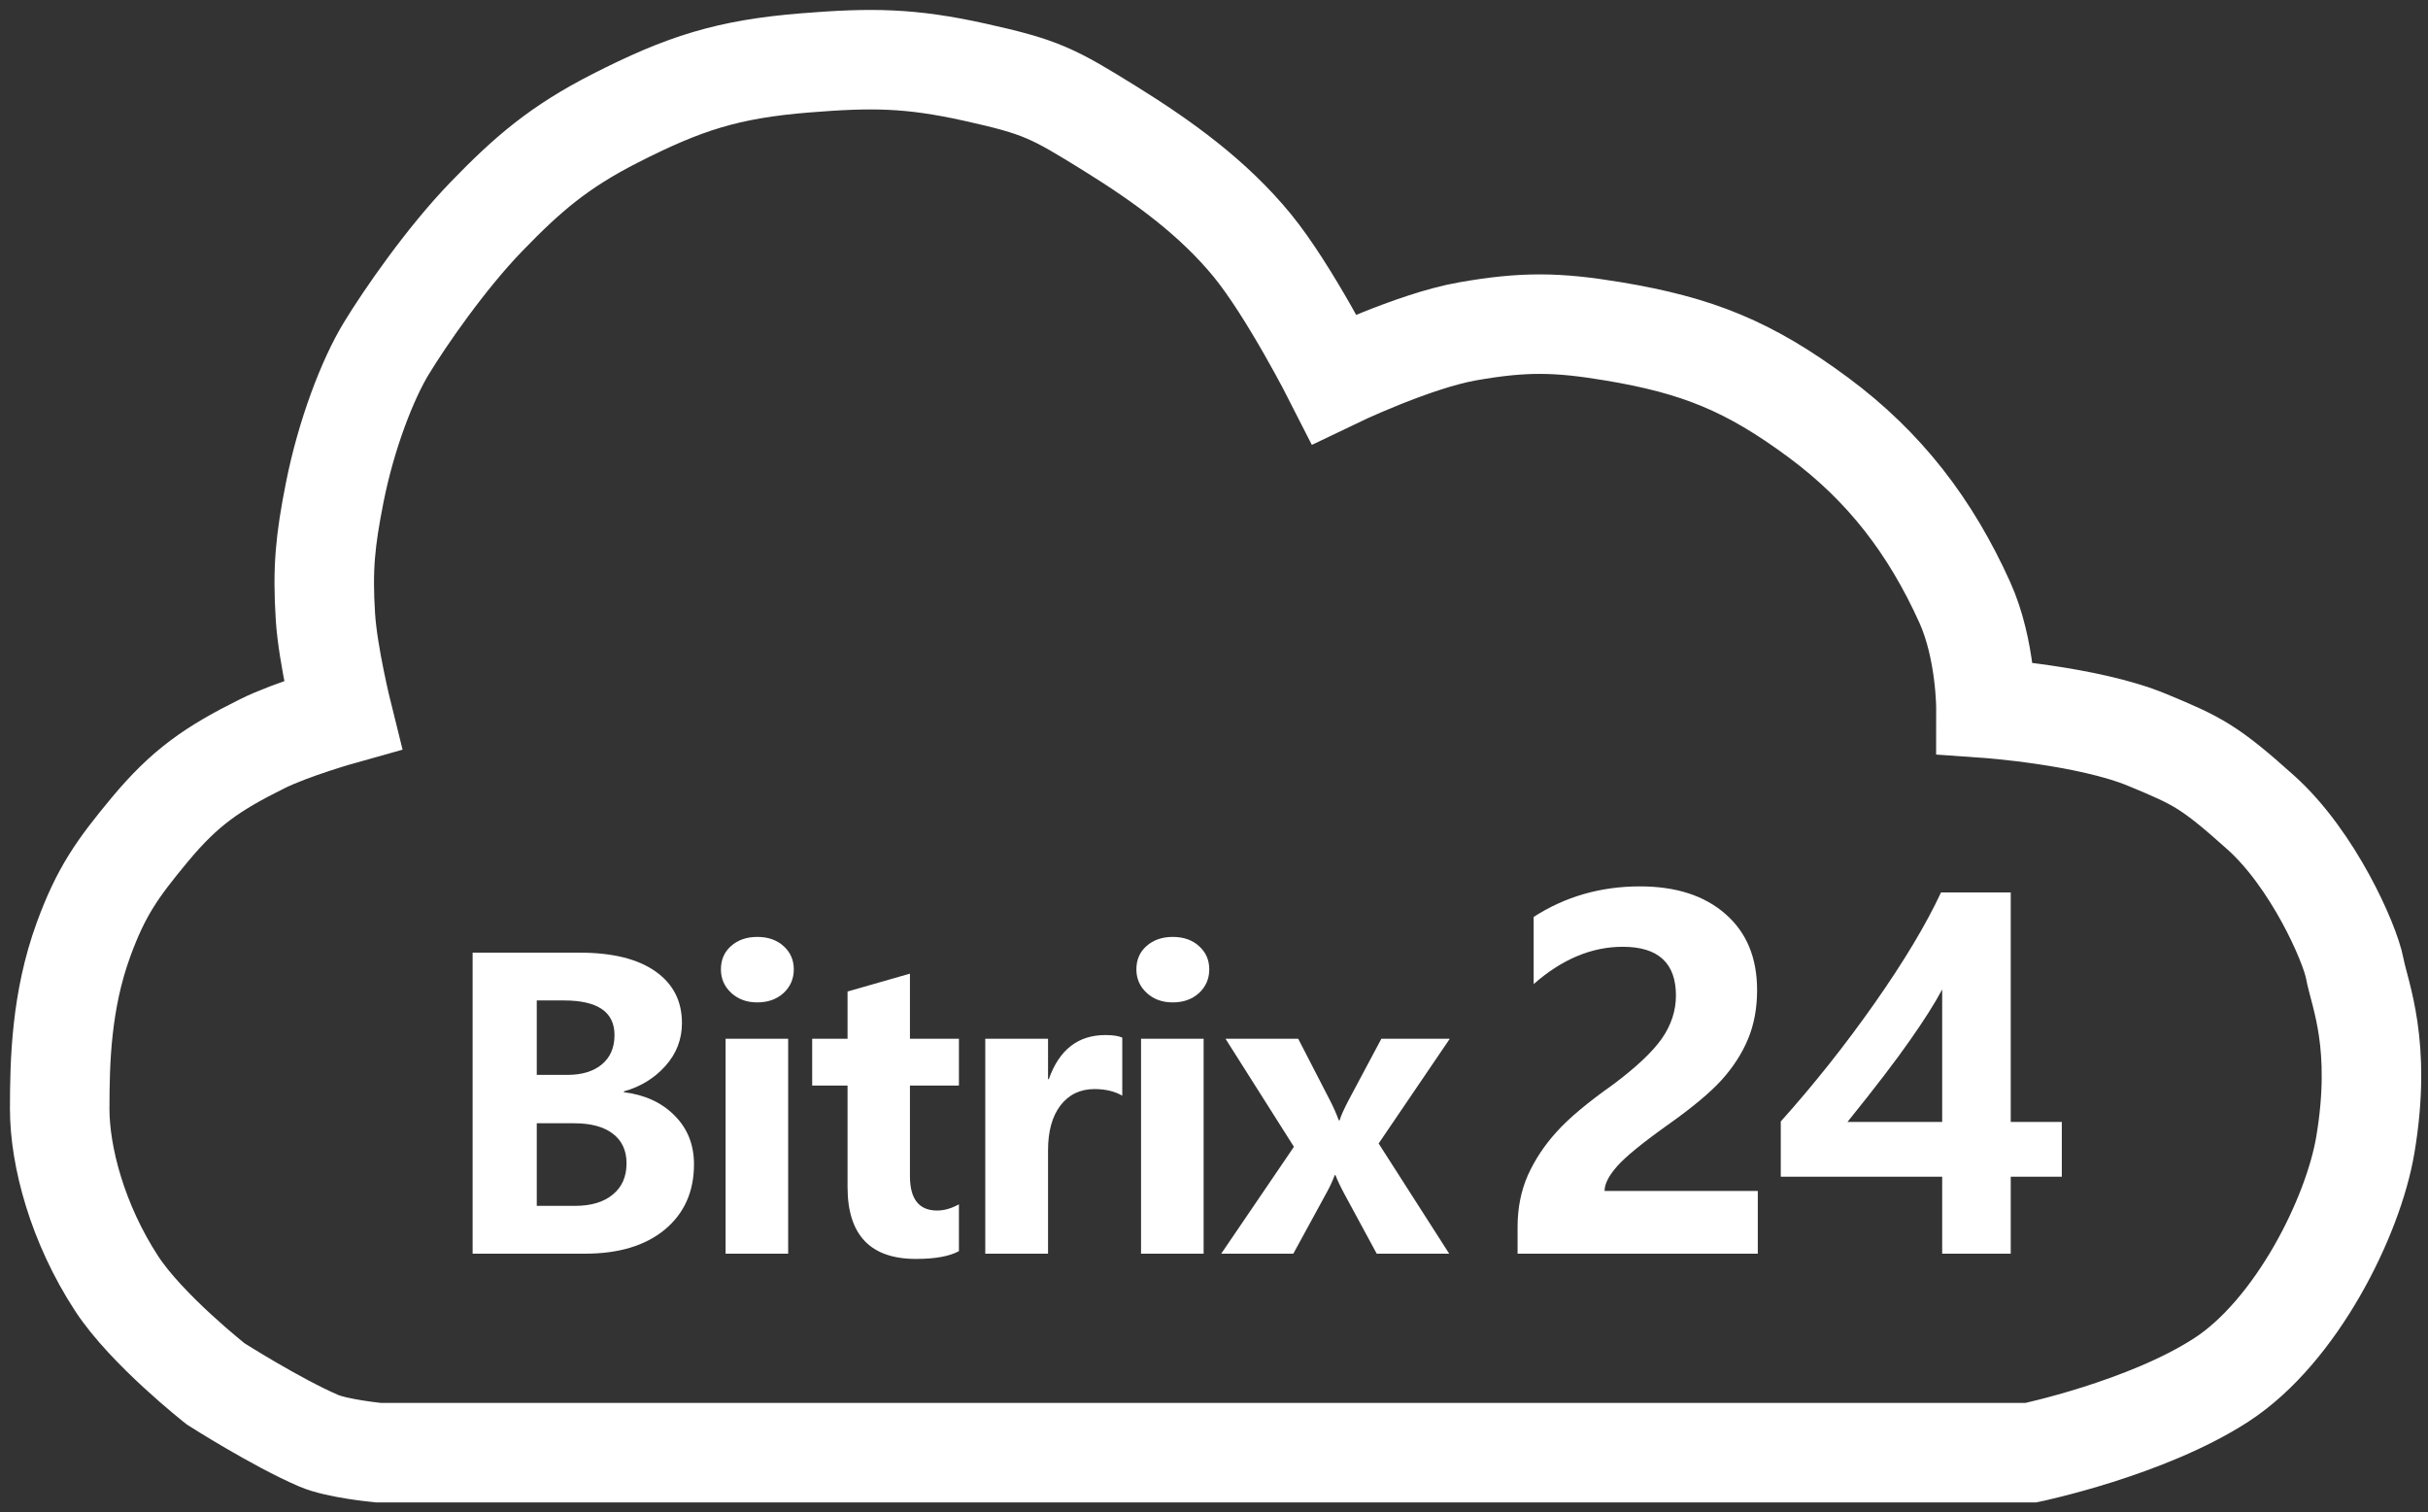
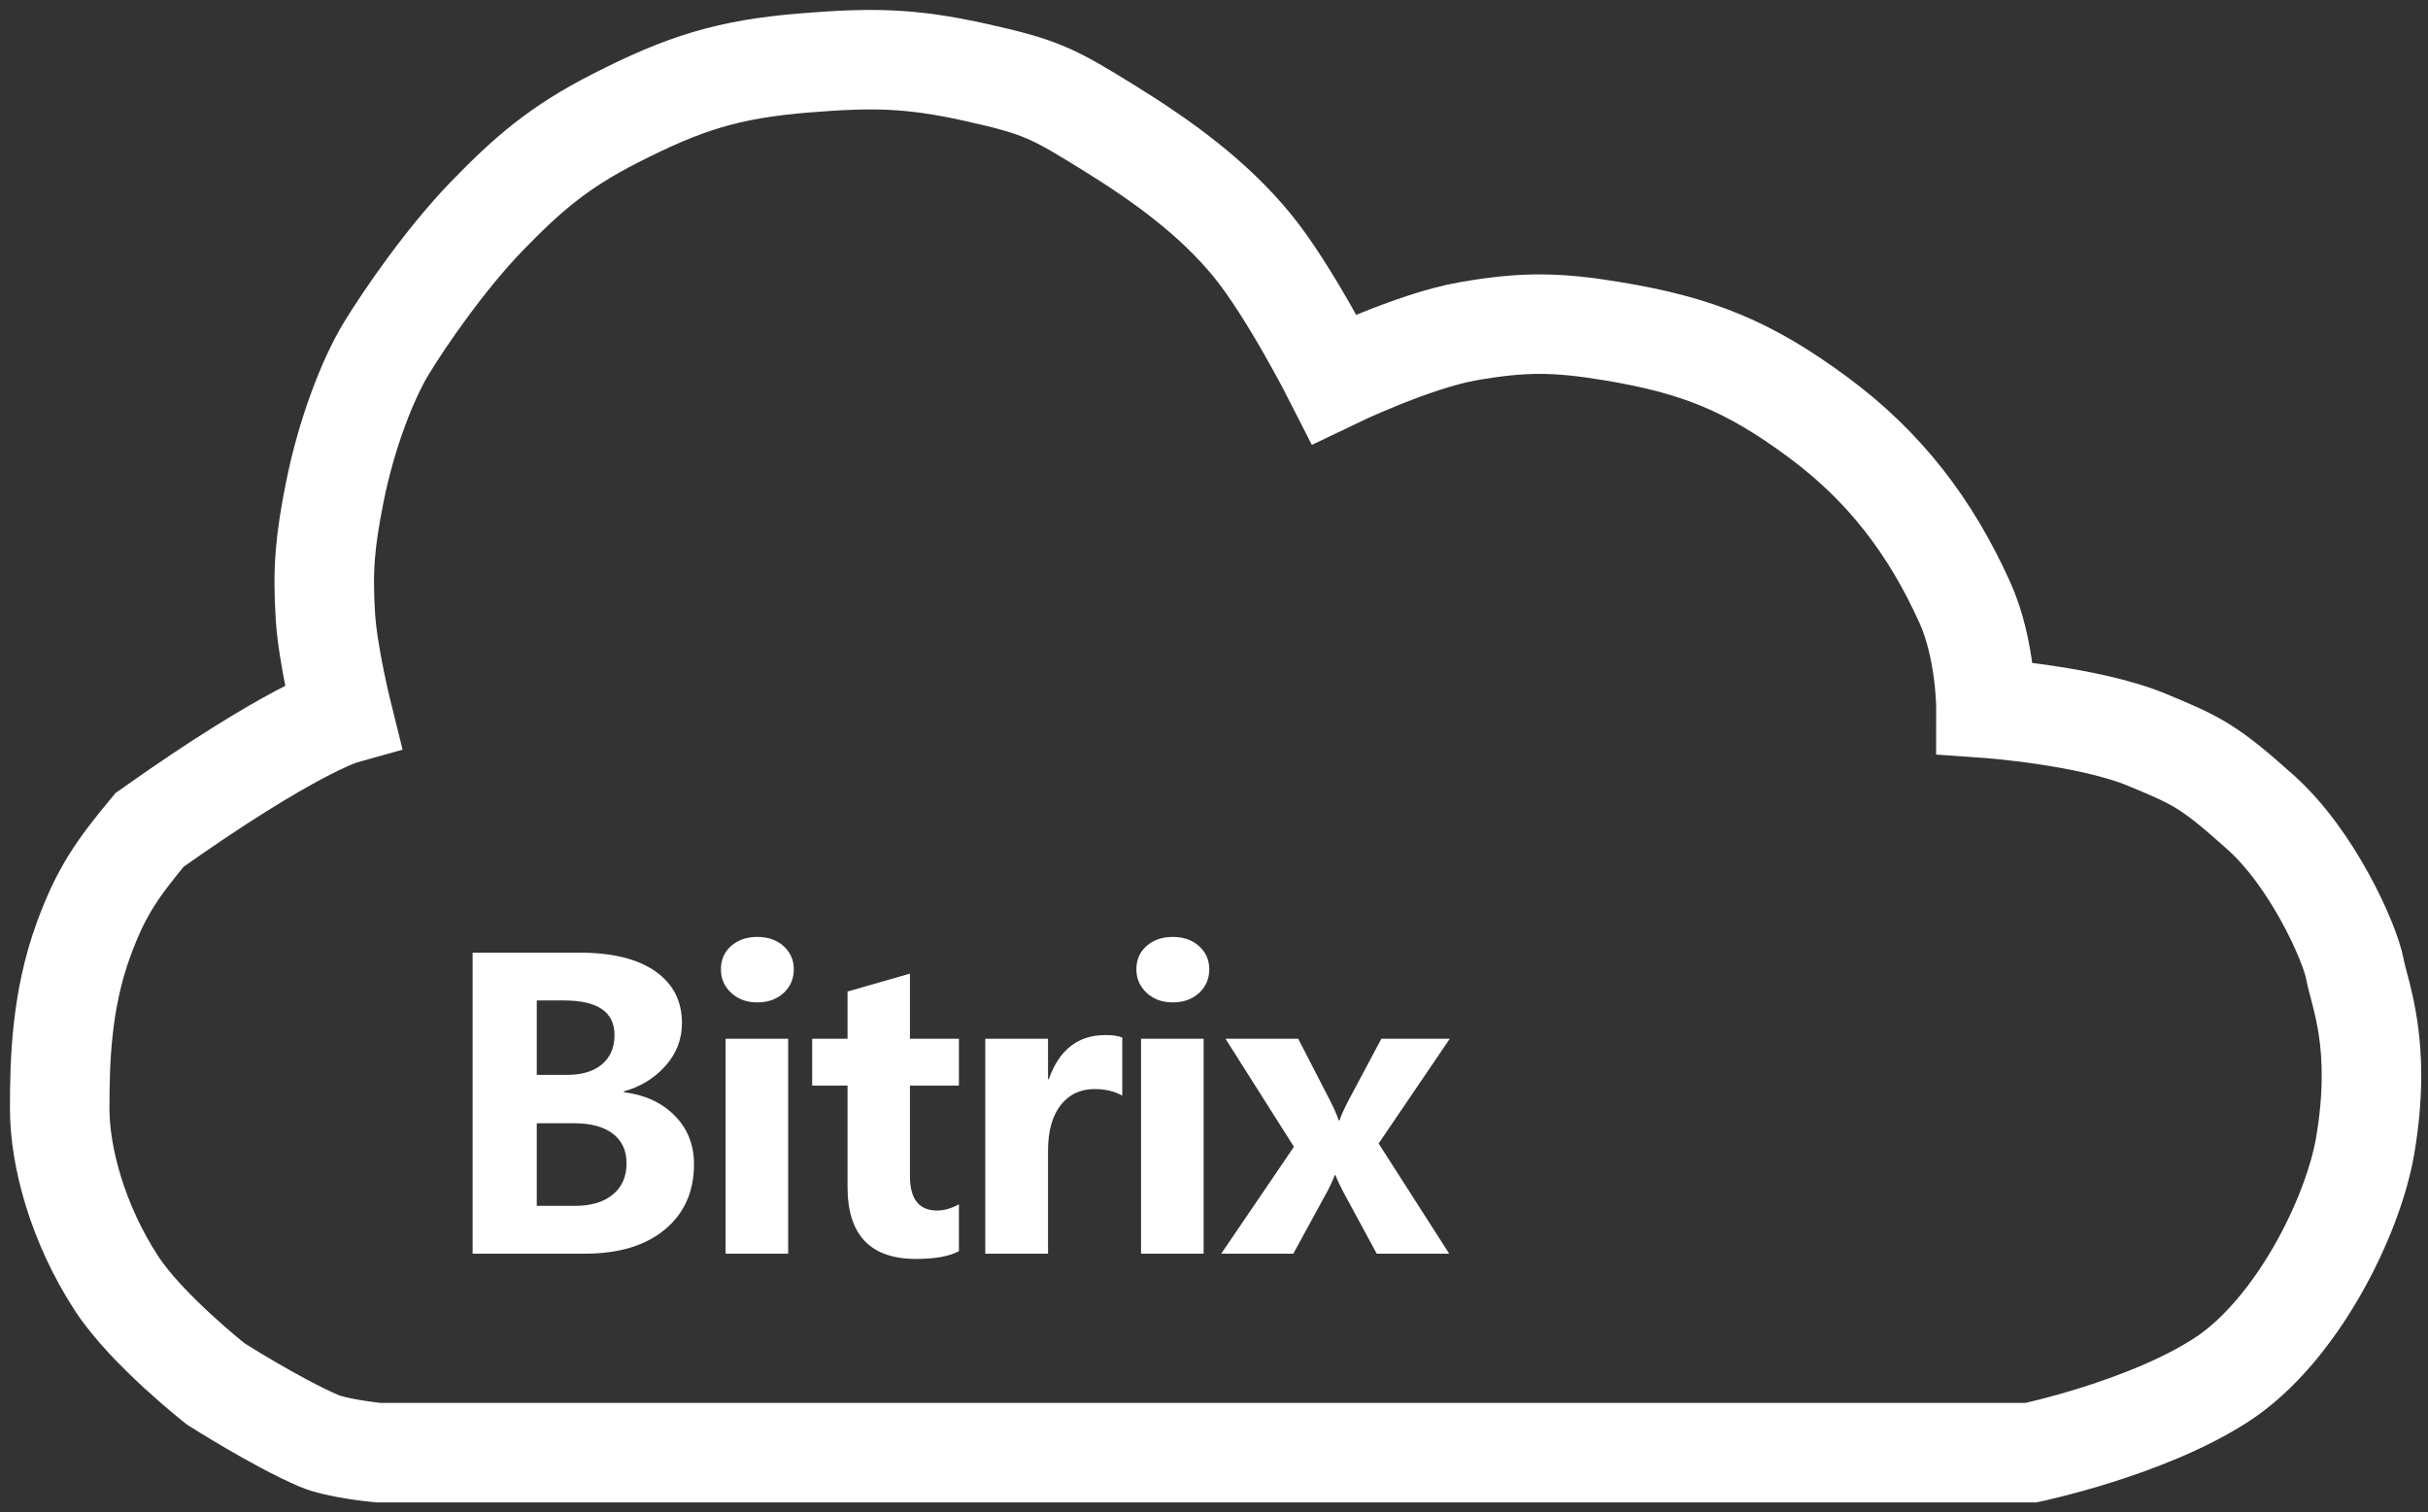
<svg xmlns="http://www.w3.org/2000/svg" width="122" height="76" viewBox="0 0 122 76" fill="none">
  <rect x="0" y="0" width="122" height="76" fill="#333333" stroke="none" />
-   <path d="M102.047 73H19.01C19.01 73 16.95 72.801 16.02 72.402C13.896 71.492 10.839 69.545 10.839 69.545C10.839 69.545 7.369 66.816 5.856 64.494C3.89 61.476 3 58.115 3 55.723C3 53.331 3.075 50.287 4.196 47.217C5.072 44.818 5.886 43.666 7.517 41.702C9.291 39.565 10.678 38.619 13.164 37.382C14.67 36.633 17.216 35.92 17.216 35.92C17.216 35.92 16.477 32.949 16.352 31.003C16.196 28.562 16.343 27.156 16.817 24.757C17.4 21.809 18.478 19.042 19.408 17.514C20.338 15.985 22.397 12.995 24.457 10.868C26.516 8.742 28.081 7.389 30.901 5.951C34.382 4.176 36.572 3.474 40.467 3.16C43.783 2.893 45.721 2.905 48.969 3.625C52.323 4.369 52.894 4.671 55.812 6.483C58.437 8.113 60.962 9.939 62.92 12.33C64.797 14.624 67.038 19.042 67.038 19.042C67.038 19.042 71.008 17.13 73.748 16.65C76.559 16.157 78.24 16.181 81.055 16.65C85.306 17.357 87.887 18.406 91.352 20.969C94.707 23.451 97.008 26.468 98.725 30.272C99.793 32.635 99.788 35.588 99.788 35.588C99.788 35.588 104.914 35.946 107.893 37.183C110.412 38.229 111 38.5 113.606 40.838C116.211 43.176 118.073 47.358 118.322 48.679C118.571 50 119.692 52.5 118.854 57.517C118.245 61.161 115.374 66.906 111.613 69.345C107.851 71.785 102.047 73 102.047 73Z" stroke="white" stroke-width="5" />
+   <path d="M102.047 73H19.01C19.01 73 16.95 72.801 16.02 72.402C13.896 71.492 10.839 69.545 10.839 69.545C10.839 69.545 7.369 66.816 5.856 64.494C3.89 61.476 3 58.115 3 55.723C3 53.331 3.075 50.287 4.196 47.217C5.072 44.818 5.886 43.666 7.517 41.702C14.67 36.633 17.216 35.92 17.216 35.92C17.216 35.92 16.477 32.949 16.352 31.003C16.196 28.562 16.343 27.156 16.817 24.757C17.4 21.809 18.478 19.042 19.408 17.514C20.338 15.985 22.397 12.995 24.457 10.868C26.516 8.742 28.081 7.389 30.901 5.951C34.382 4.176 36.572 3.474 40.467 3.16C43.783 2.893 45.721 2.905 48.969 3.625C52.323 4.369 52.894 4.671 55.812 6.483C58.437 8.113 60.962 9.939 62.92 12.33C64.797 14.624 67.038 19.042 67.038 19.042C67.038 19.042 71.008 17.13 73.748 16.65C76.559 16.157 78.24 16.181 81.055 16.65C85.306 17.357 87.887 18.406 91.352 20.969C94.707 23.451 97.008 26.468 98.725 30.272C99.793 32.635 99.788 35.588 99.788 35.588C99.788 35.588 104.914 35.946 107.893 37.183C110.412 38.229 111 38.5 113.606 40.838C116.211 43.176 118.073 47.358 118.322 48.679C118.571 50 119.692 52.5 118.854 57.517C118.245 61.161 115.374 66.906 111.613 69.345C107.851 71.785 102.047 73 102.047 73Z" stroke="white" stroke-width="5" />
  <path d="M23.748 63V47.873H29.119C30.766 47.873 32.036 48.185 32.928 48.81C33.82 49.435 34.266 50.301 34.266 51.408C34.266 52.228 33.989 52.948 33.435 53.566C32.882 54.185 32.185 54.611 31.346 54.846V54.885C32.4 55.015 33.25 55.406 33.895 56.057C34.546 56.708 34.871 57.525 34.871 58.508C34.871 59.882 34.383 60.975 33.406 61.789C32.43 62.596 31.095 63 29.402 63H23.748ZM26.971 50.275V54.016H28.504C29.24 54.016 29.819 53.84 30.242 53.488C30.665 53.137 30.877 52.645 30.877 52.014C30.877 50.855 30.031 50.275 28.338 50.275H26.971ZM26.971 56.447V60.598H28.885C29.699 60.598 30.333 60.409 30.789 60.031C31.251 59.654 31.482 59.13 31.482 58.459C31.482 57.821 31.255 57.326 30.799 56.975C30.343 56.623 29.695 56.447 28.855 56.447H26.971ZM36.224 48.713C36.224 48.231 36.394 47.84 36.732 47.541C37.077 47.235 37.517 47.082 38.05 47.082C38.597 47.082 39.04 47.238 39.379 47.551C39.717 47.857 39.886 48.244 39.886 48.713C39.886 49.188 39.714 49.585 39.369 49.904C39.024 50.217 38.584 50.373 38.05 50.373C37.523 50.373 37.087 50.214 36.742 49.895C36.397 49.575 36.224 49.182 36.224 48.713ZM36.459 63V52.199H39.603V63H36.459ZM48.183 62.873C47.708 63.133 46.988 63.264 46.025 63.264C43.733 63.264 42.587 62.059 42.587 59.65V54.553H40.81V52.199H42.587V49.826L45.722 48.928V52.199H48.183V54.553H45.722V59.103C45.722 60.256 46.178 60.832 47.089 60.832C47.441 60.832 47.805 60.728 48.183 60.52V62.873ZM56.391 55.06C56.007 54.839 55.542 54.728 54.995 54.728C54.279 54.728 53.709 55.002 53.286 55.549C52.869 56.096 52.661 56.848 52.661 57.805V63H49.507V52.199H52.661V54.23H52.7C53.221 52.753 54.168 52.014 55.542 52.014C55.913 52.014 56.196 52.056 56.391 52.141V55.06ZM57.1 48.713C57.1 48.231 57.269 47.84 57.608 47.541C57.953 47.235 58.392 47.082 58.926 47.082C59.473 47.082 59.916 47.238 60.254 47.551C60.593 47.857 60.762 48.244 60.762 48.713C60.762 49.188 60.59 49.585 60.245 49.904C59.9 50.217 59.46 50.373 58.926 50.373C58.399 50.373 57.963 50.214 57.618 49.895C57.273 49.575 57.1 49.182 57.1 48.713ZM57.334 63V52.199H60.479V63H57.334ZM72.848 52.199L69.273 57.463L72.818 63H69.176L67.564 60.022C67.343 59.611 67.19 59.289 67.106 59.055H67.066C66.949 59.367 66.803 59.68 66.627 59.992L64.986 63H61.363L65.016 57.629L61.578 52.199H65.231L66.832 55.305C66.988 55.604 67.135 55.936 67.272 56.301H67.311C67.376 56.079 67.525 55.744 67.76 55.295L69.41 52.199H72.848Z" fill="white" />
-   <path d="M80.625 59.848H88.324V63H76.254V61.652C76.254 60.707 76.426 59.844 76.769 59.062C77.121 58.281 77.602 57.555 78.211 56.883C78.82 56.203 79.766 55.41 81.047 54.504C82.219 53.629 83.039 52.855 83.508 52.184C83.977 51.504 84.211 50.785 84.211 50.027C84.211 48.395 83.32 47.578 81.539 47.578C79.977 47.578 78.484 48.203 77.062 49.453V46.078C78.648 45.055 80.43 44.543 82.406 44.543C84.219 44.543 85.652 45.008 86.707 45.938C87.762 46.859 88.289 48.133 88.289 49.758C88.289 50.664 88.137 51.484 87.832 52.219C87.527 52.945 87.086 53.629 86.508 54.27C85.93 54.91 85.004 55.68 83.731 56.578C82.504 57.453 81.68 58.129 81.258 58.605C80.836 59.082 80.625 59.496 80.625 59.848ZM101.034 44.848V56.379H103.6V59.133H101.034V63H97.589V59.133H89.479V56.355C91.159 54.48 92.733 52.496 94.202 50.402C95.671 48.309 96.78 46.457 97.53 44.848H101.034ZM92.831 56.379H97.589V49.723C97.214 50.426 96.674 51.277 95.971 52.277C95.276 53.277 94.229 54.645 92.831 56.379Z" fill="white" />
</svg>